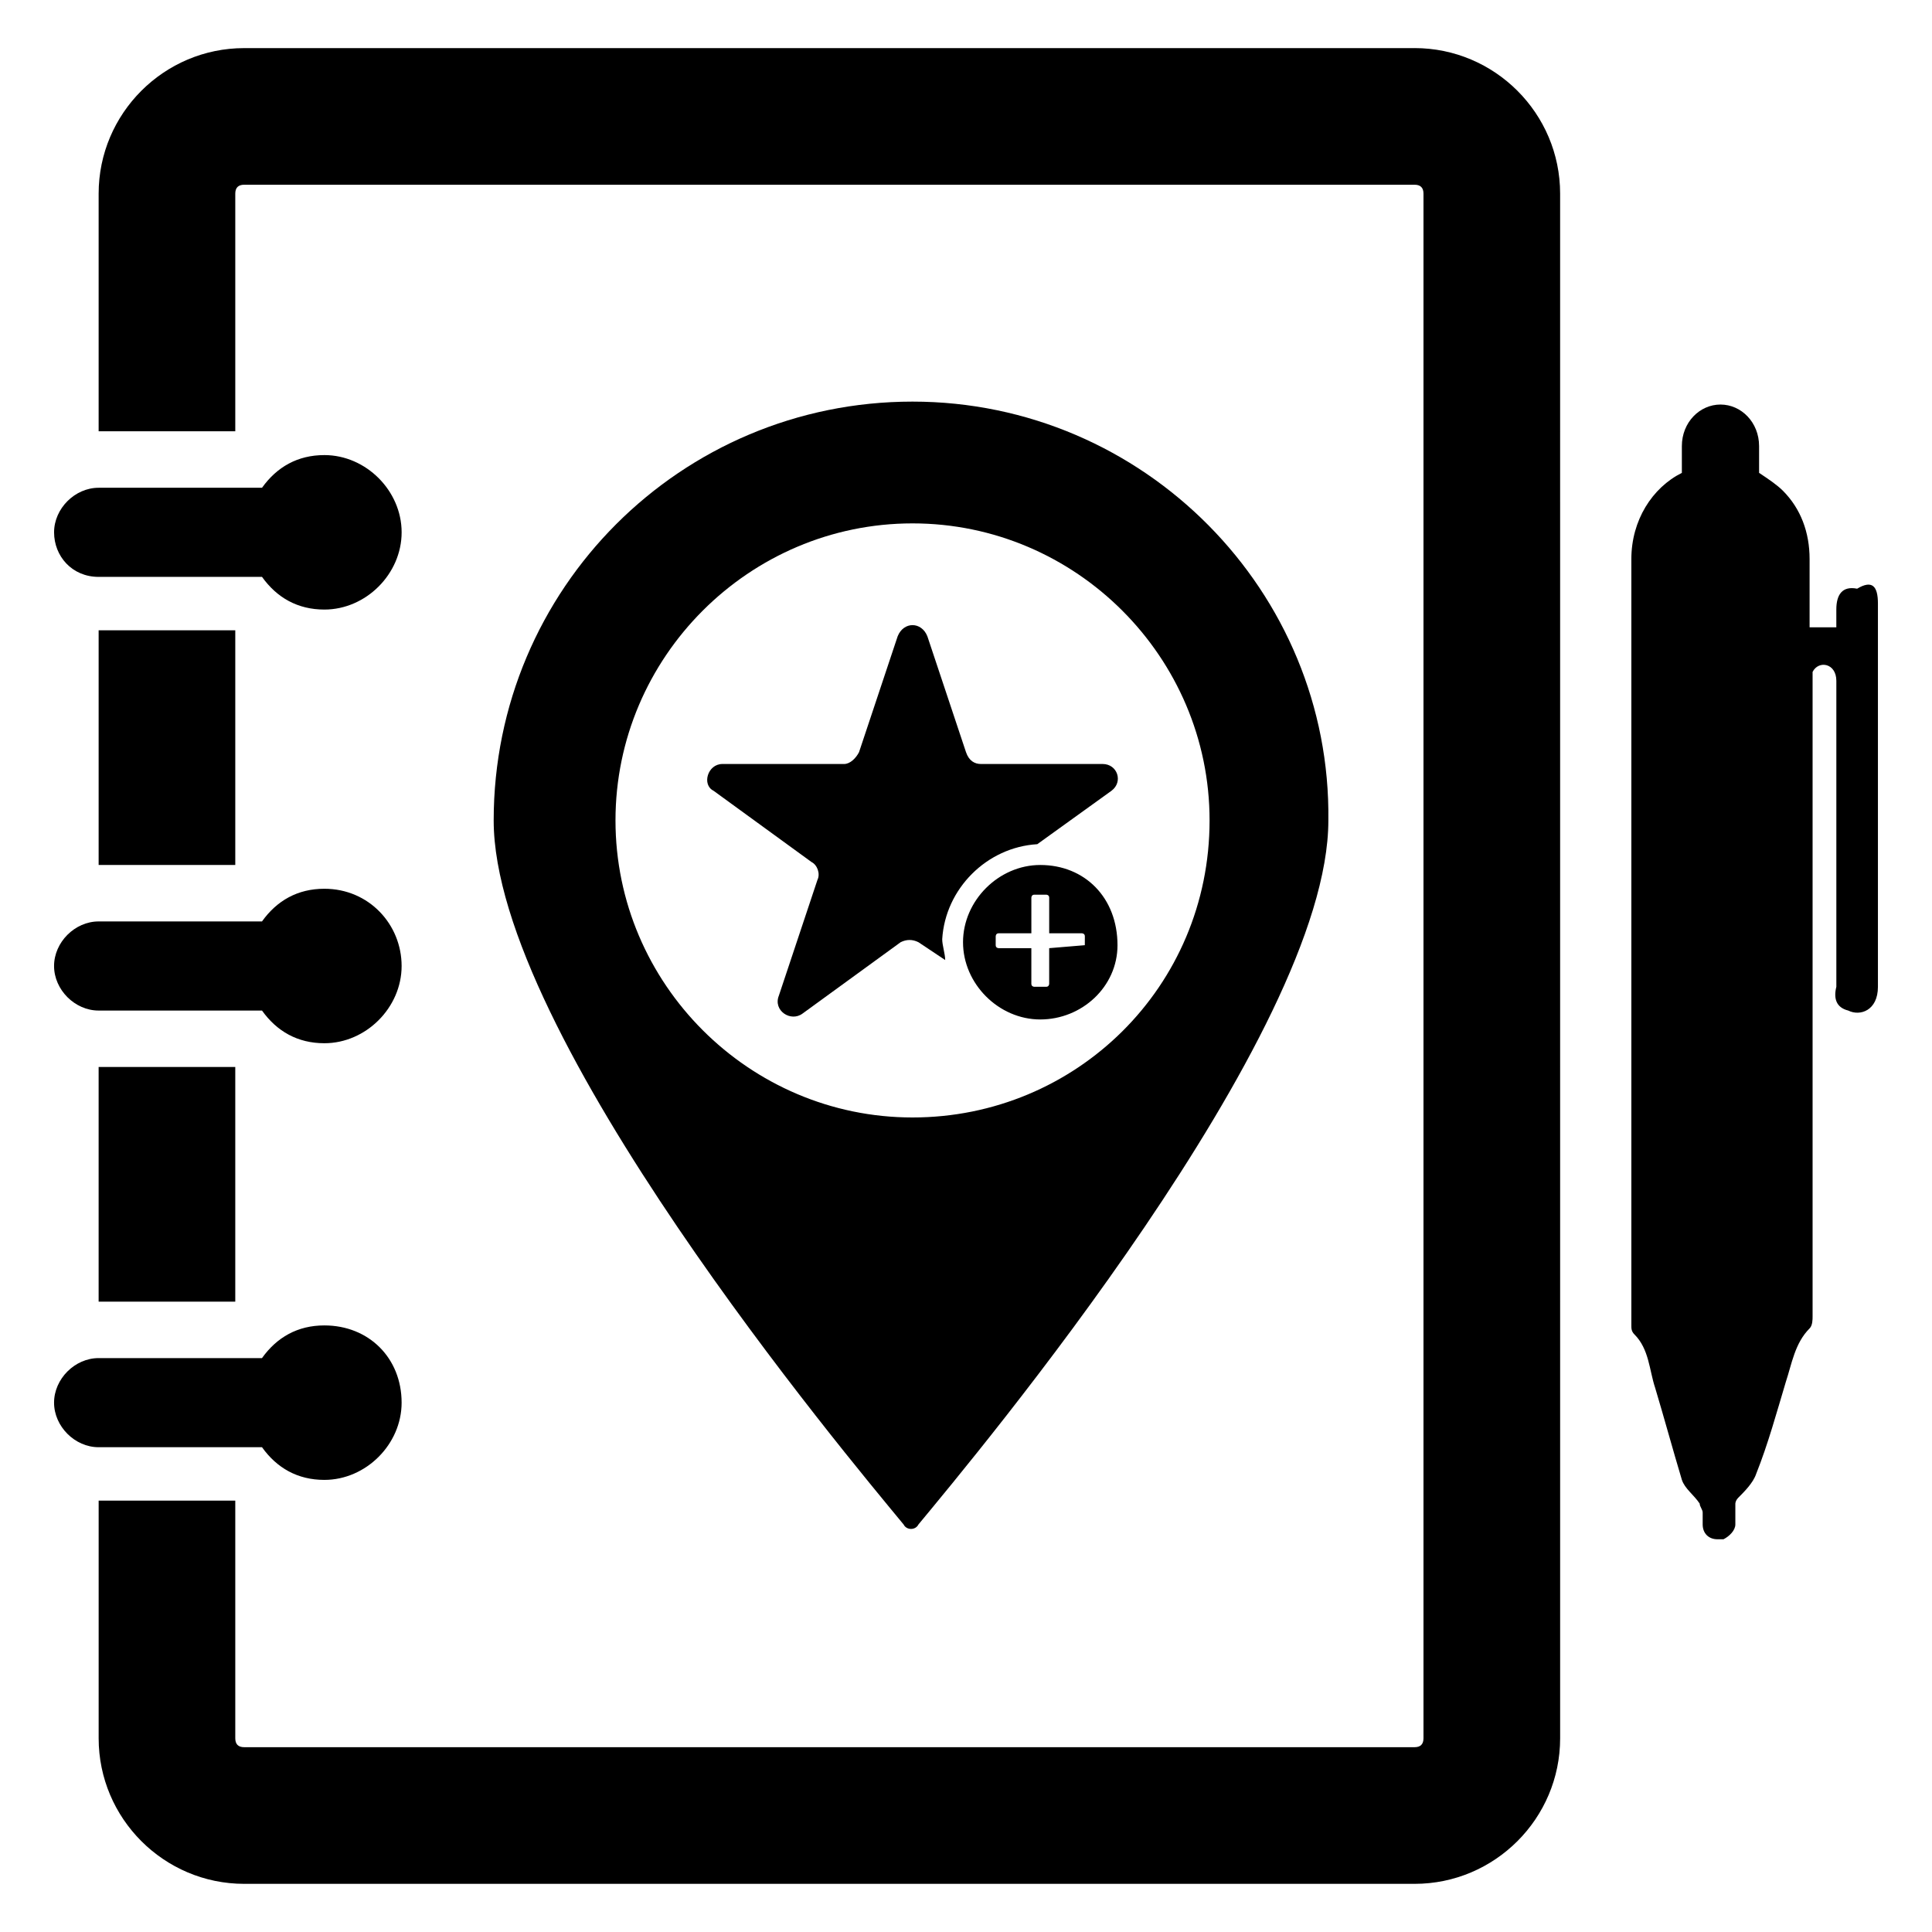
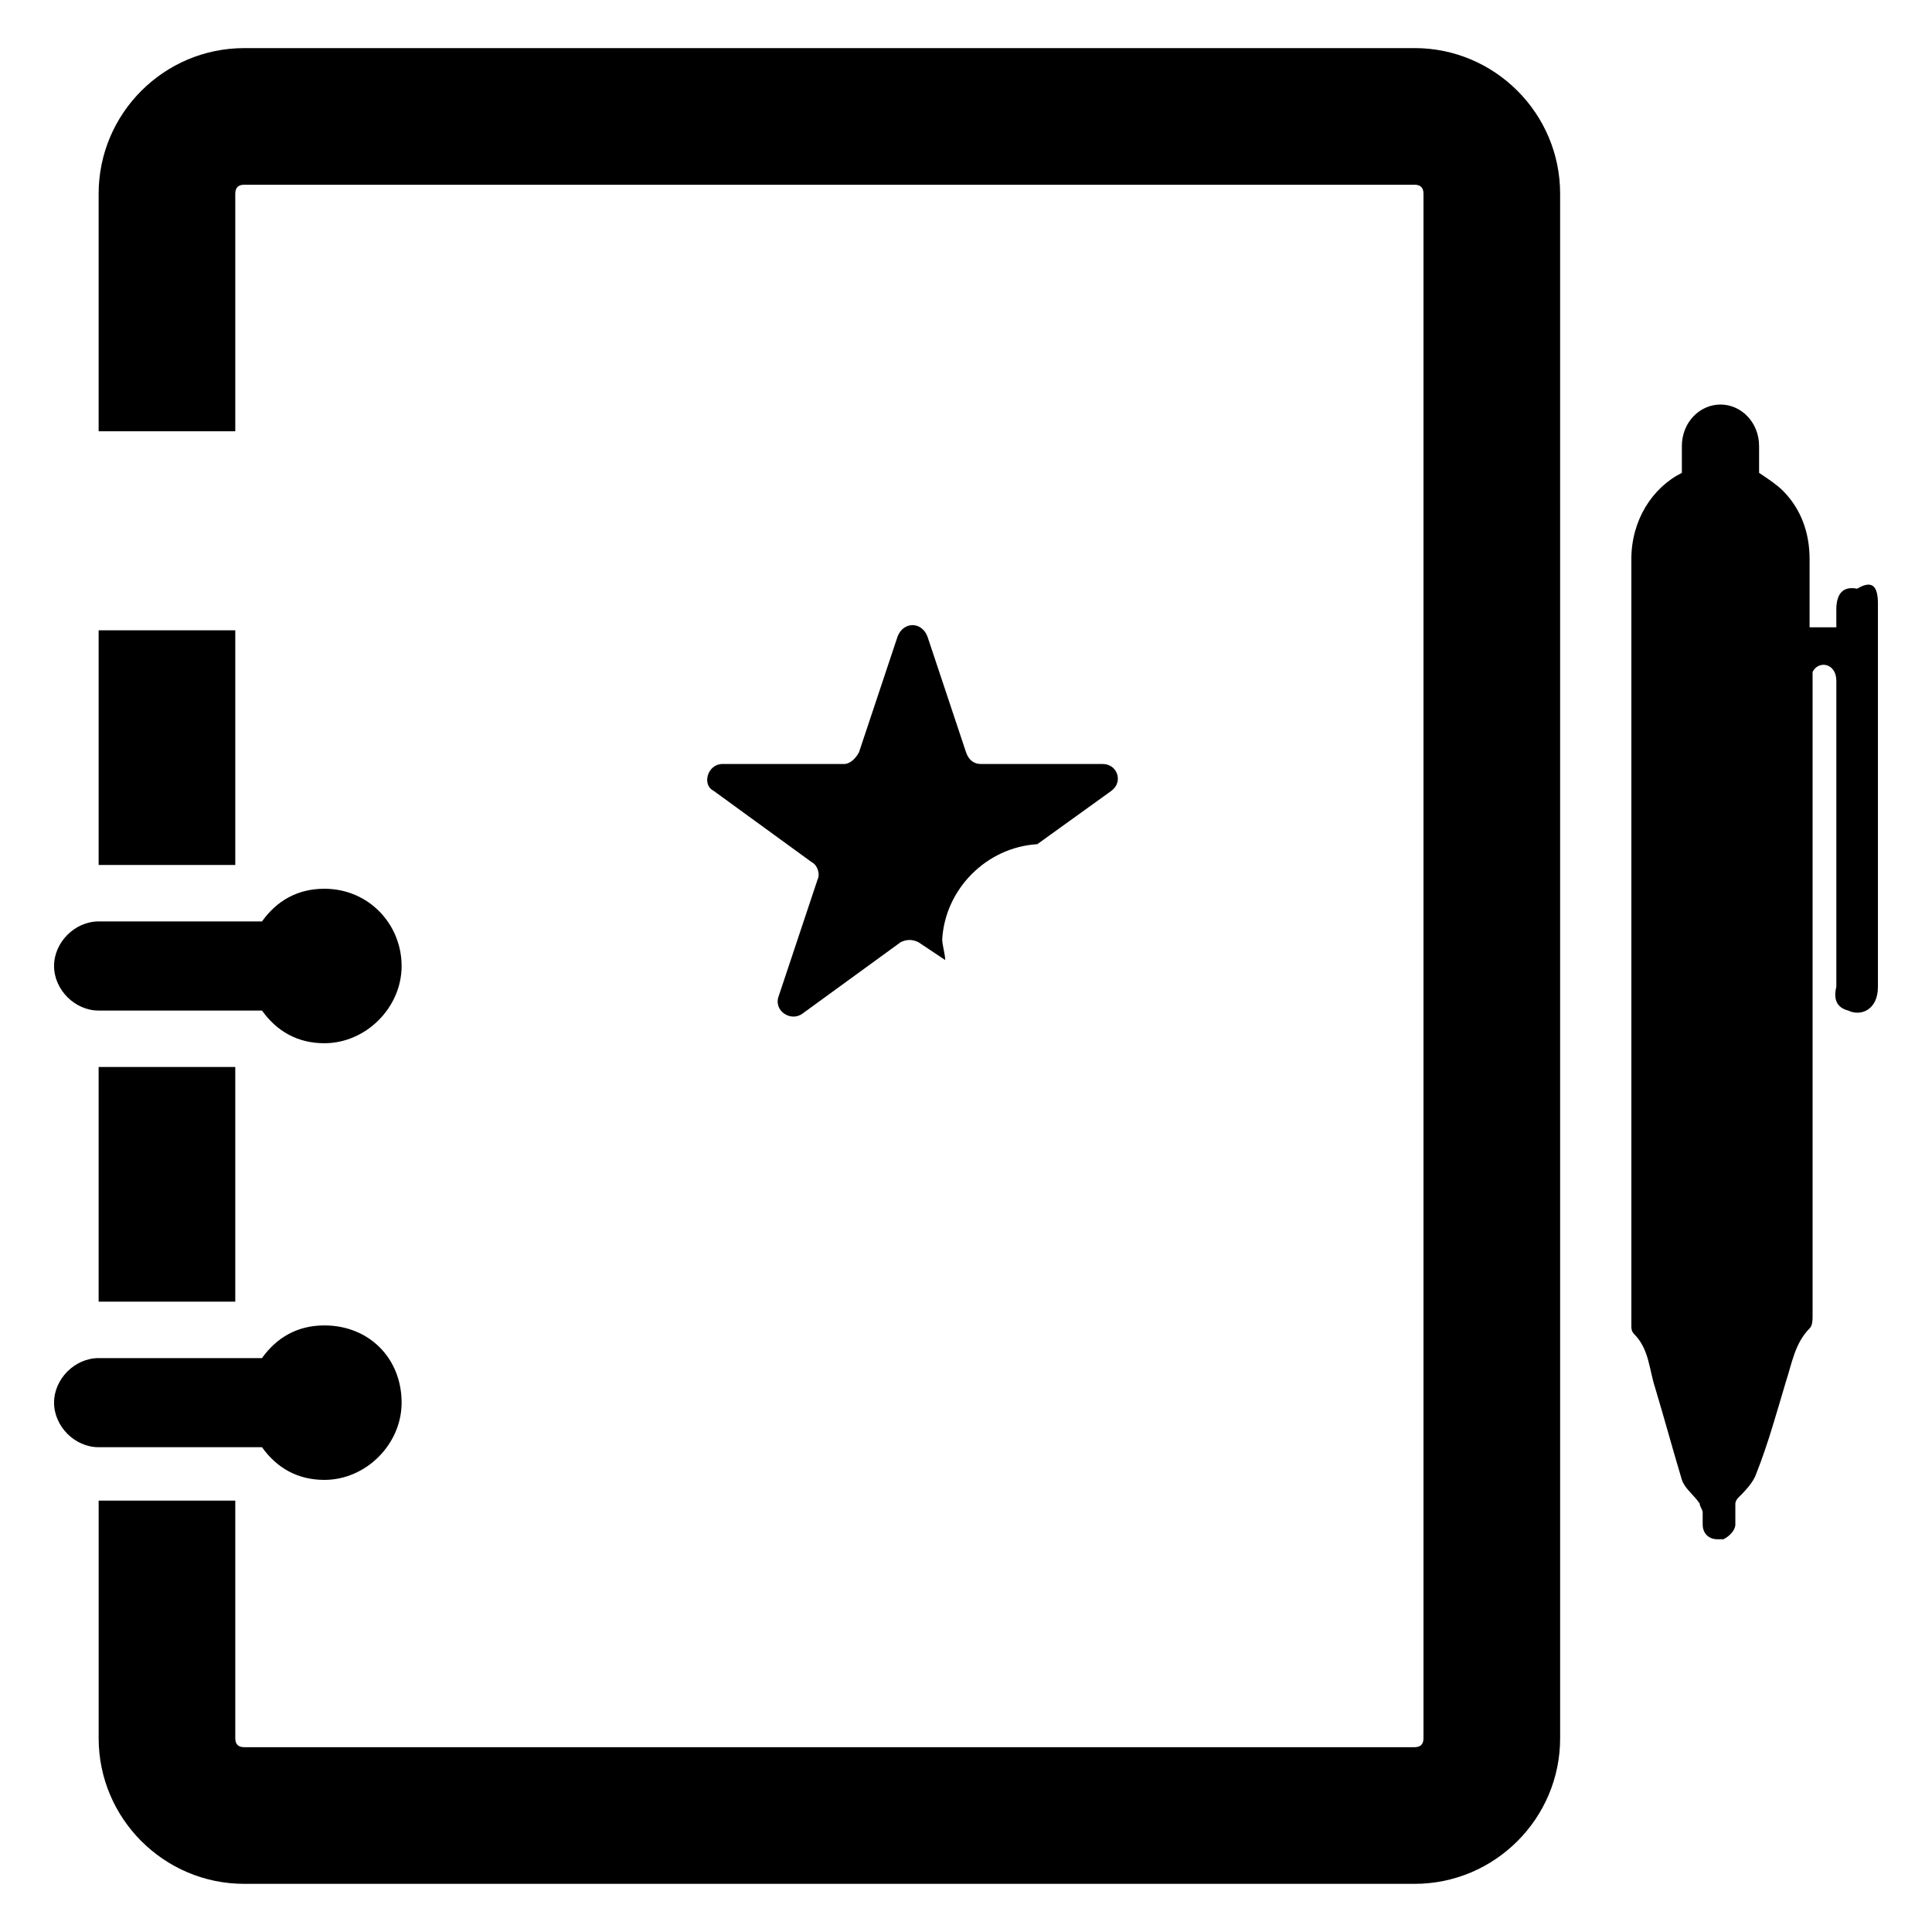
<svg xmlns="http://www.w3.org/2000/svg" fill="#000000" width="800px" height="800px" version="1.1" viewBox="144 144 512 512">
  <g>
    <path d="m170.14 311.04v62.188h36.211v-62.188zm348.73-154.29h-310.16c-21.254 0-38.57 17.316-38.57 38.57v62.977h36.211v-62.977c0-1.574 0.789-2.363 2.363-2.363h310.16c1.574 0 2.363 0.789 2.363 2.363v409.34c0 1.574-0.789 2.363-2.363 2.363h-310.16c-1.574 0-2.363-0.789-2.363-2.363v-62.977l-36.207 0.004v62.977c0 21.254 17.32 38.574 38.574 38.574h310.16c21.254 0 38.574-17.32 38.574-38.574l-0.004-409.35c0-21.254-17.316-38.57-38.57-38.57zm-312.52 270.01h-36.211v62.188h36.211z" />
    <path d="m229.96 379.53c-7.086 0-12.594 3.148-16.531 8.66h-43.293c-6.297 0-11.809 5.512-11.809 11.809s5.512 11.809 11.809 11.809h43.297c3.938 5.512 9.445 8.66 16.531 8.66 11.02 0 20.469-9.445 20.469-20.469-0.004-11.023-8.664-20.469-20.473-20.469z" />
    <path d="m229.96 495.25c-7.086 0-12.594 3.148-16.531 8.66h-43.293c-6.297 0-11.809 5.512-11.809 11.809s5.512 11.809 11.809 11.809h43.297c3.938 5.512 9.445 8.66 16.531 8.66 11.02 0 20.469-9.445 20.469-20.469-0.004-11.809-8.664-20.469-20.473-20.469z" />
-     <path d="m170.14 296.88h43.297c3.938 5.512 9.445 8.66 16.531 8.66 11.02 0 20.469-9.445 20.469-20.469 0-11.02-9.445-20.469-20.469-20.469-7.086 0-12.594 3.148-16.531 8.66h-43.297c-6.297 0-11.809 5.512-11.809 11.809s4.723 11.809 11.809 11.809z" />
-     <path d="m385.83 250.43c-61.402 0-111 49.594-111 111 0 56.68 93.676 168.46 108.63 186.57 0.789 1.574 3.148 1.574 3.938 0 14.957-18.105 108.63-129.89 108.63-186.57 0.789-60.613-48.805-111-110.21-111zm0 189.71c-43.297 0-78.719-35.426-78.719-78.719 0-43.297 35.426-78.719 78.719-78.719 43.297 0 78.719 35.426 78.719 78.719 0.004 44.082-35.422 78.719-78.719 78.719z" />
    <path d="m418.89 367.72 19.68-14.168c3.148-2.363 1.574-7.086-2.363-7.086h-32.273c-1.574 0-3.148-0.789-3.938-3.148l-10.234-30.699c-1.574-3.938-6.297-3.938-7.871 0l-10.234 30.699c-0.789 1.574-2.363 3.148-3.938 3.148h-32.273c-3.938 0-5.512 5.512-2.363 7.086l25.977 18.895c1.574 0.789 2.363 3.148 1.574 4.723l-10.234 30.699c-1.574 3.938 3.148 7.086 6.297 4.723l25.977-18.895c1.574-0.789 3.148-0.789 4.723 0l7.086 4.723c0-1.574-0.789-3.938-0.789-5.512 0.797-13.379 11.816-24.398 25.199-25.188z" />
-     <path d="m419.68 373.23c-11.02 0-20.469 9.445-20.469 20.469 0 11.02 9.445 20.469 20.469 20.469 11.02 0 20.469-8.66 20.469-19.68-0.004-12.598-8.66-21.258-20.469-21.258zm11.809 21.254v0l-9.445 0.789v9.445s0 0.789-0.789 0.789h-3.148s-0.789 0-0.789-0.789v-9.445h-8.66s-0.789 0-0.789-0.789l0.004-2.363s0-0.789 0.789-0.789h8.66v-9.445s0-0.789 0.789-0.789h3.148s0.789 0 0.789 0.789v9.445h8.66s0.789 0 0.789 0.789z" />
    <path d="m641.67 303.96v101.55c0 6.297-4.723 7.871-7.871 6.297-3.148-0.789-3.938-3.148-3.148-6.297v-81.082c0-4.723-4.723-5.512-6.297-2.363v170.82c0 0.789 0 2.363-0.789 3.148-3.938 3.938-4.723 9.445-6.297 14.168-2.363 7.871-4.723 16.531-7.871 24.402-0.789 2.363-3.148 4.723-4.723 6.297-0.789 0.789-0.789 1.574-0.789 1.574v1.574 3.938c0 1.574-1.574 3.148-3.148 3.938h-1.574c-2.363 0-3.938-1.574-3.938-3.938v-3.152c0-0.789-0.789-1.574-0.789-2.363-1.574-2.363-3.938-3.938-4.723-6.297-2.363-7.871-4.723-16.531-7.086-24.402-1.574-4.723-1.574-10.234-5.512-14.168-0.789-0.789-0.789-1.574-0.789-2.363v-203.1c0-10.234 5.512-18.895 13.383-22.828v-7.086c0-6.297 4.723-11.02 10.234-11.02 5.512 0 10.234 4.723 10.234 11.02v7.086c2.363 1.574 4.723 3.148 6.297 4.723 4.723 4.723 7.086 11.02 7.086 18.105v18.105h7.086v-4.723c0-3.938 1.574-6.297 5.512-5.512 3.938-2.356 5.512-0.781 5.512 3.941z" />
  </g>
</svg>